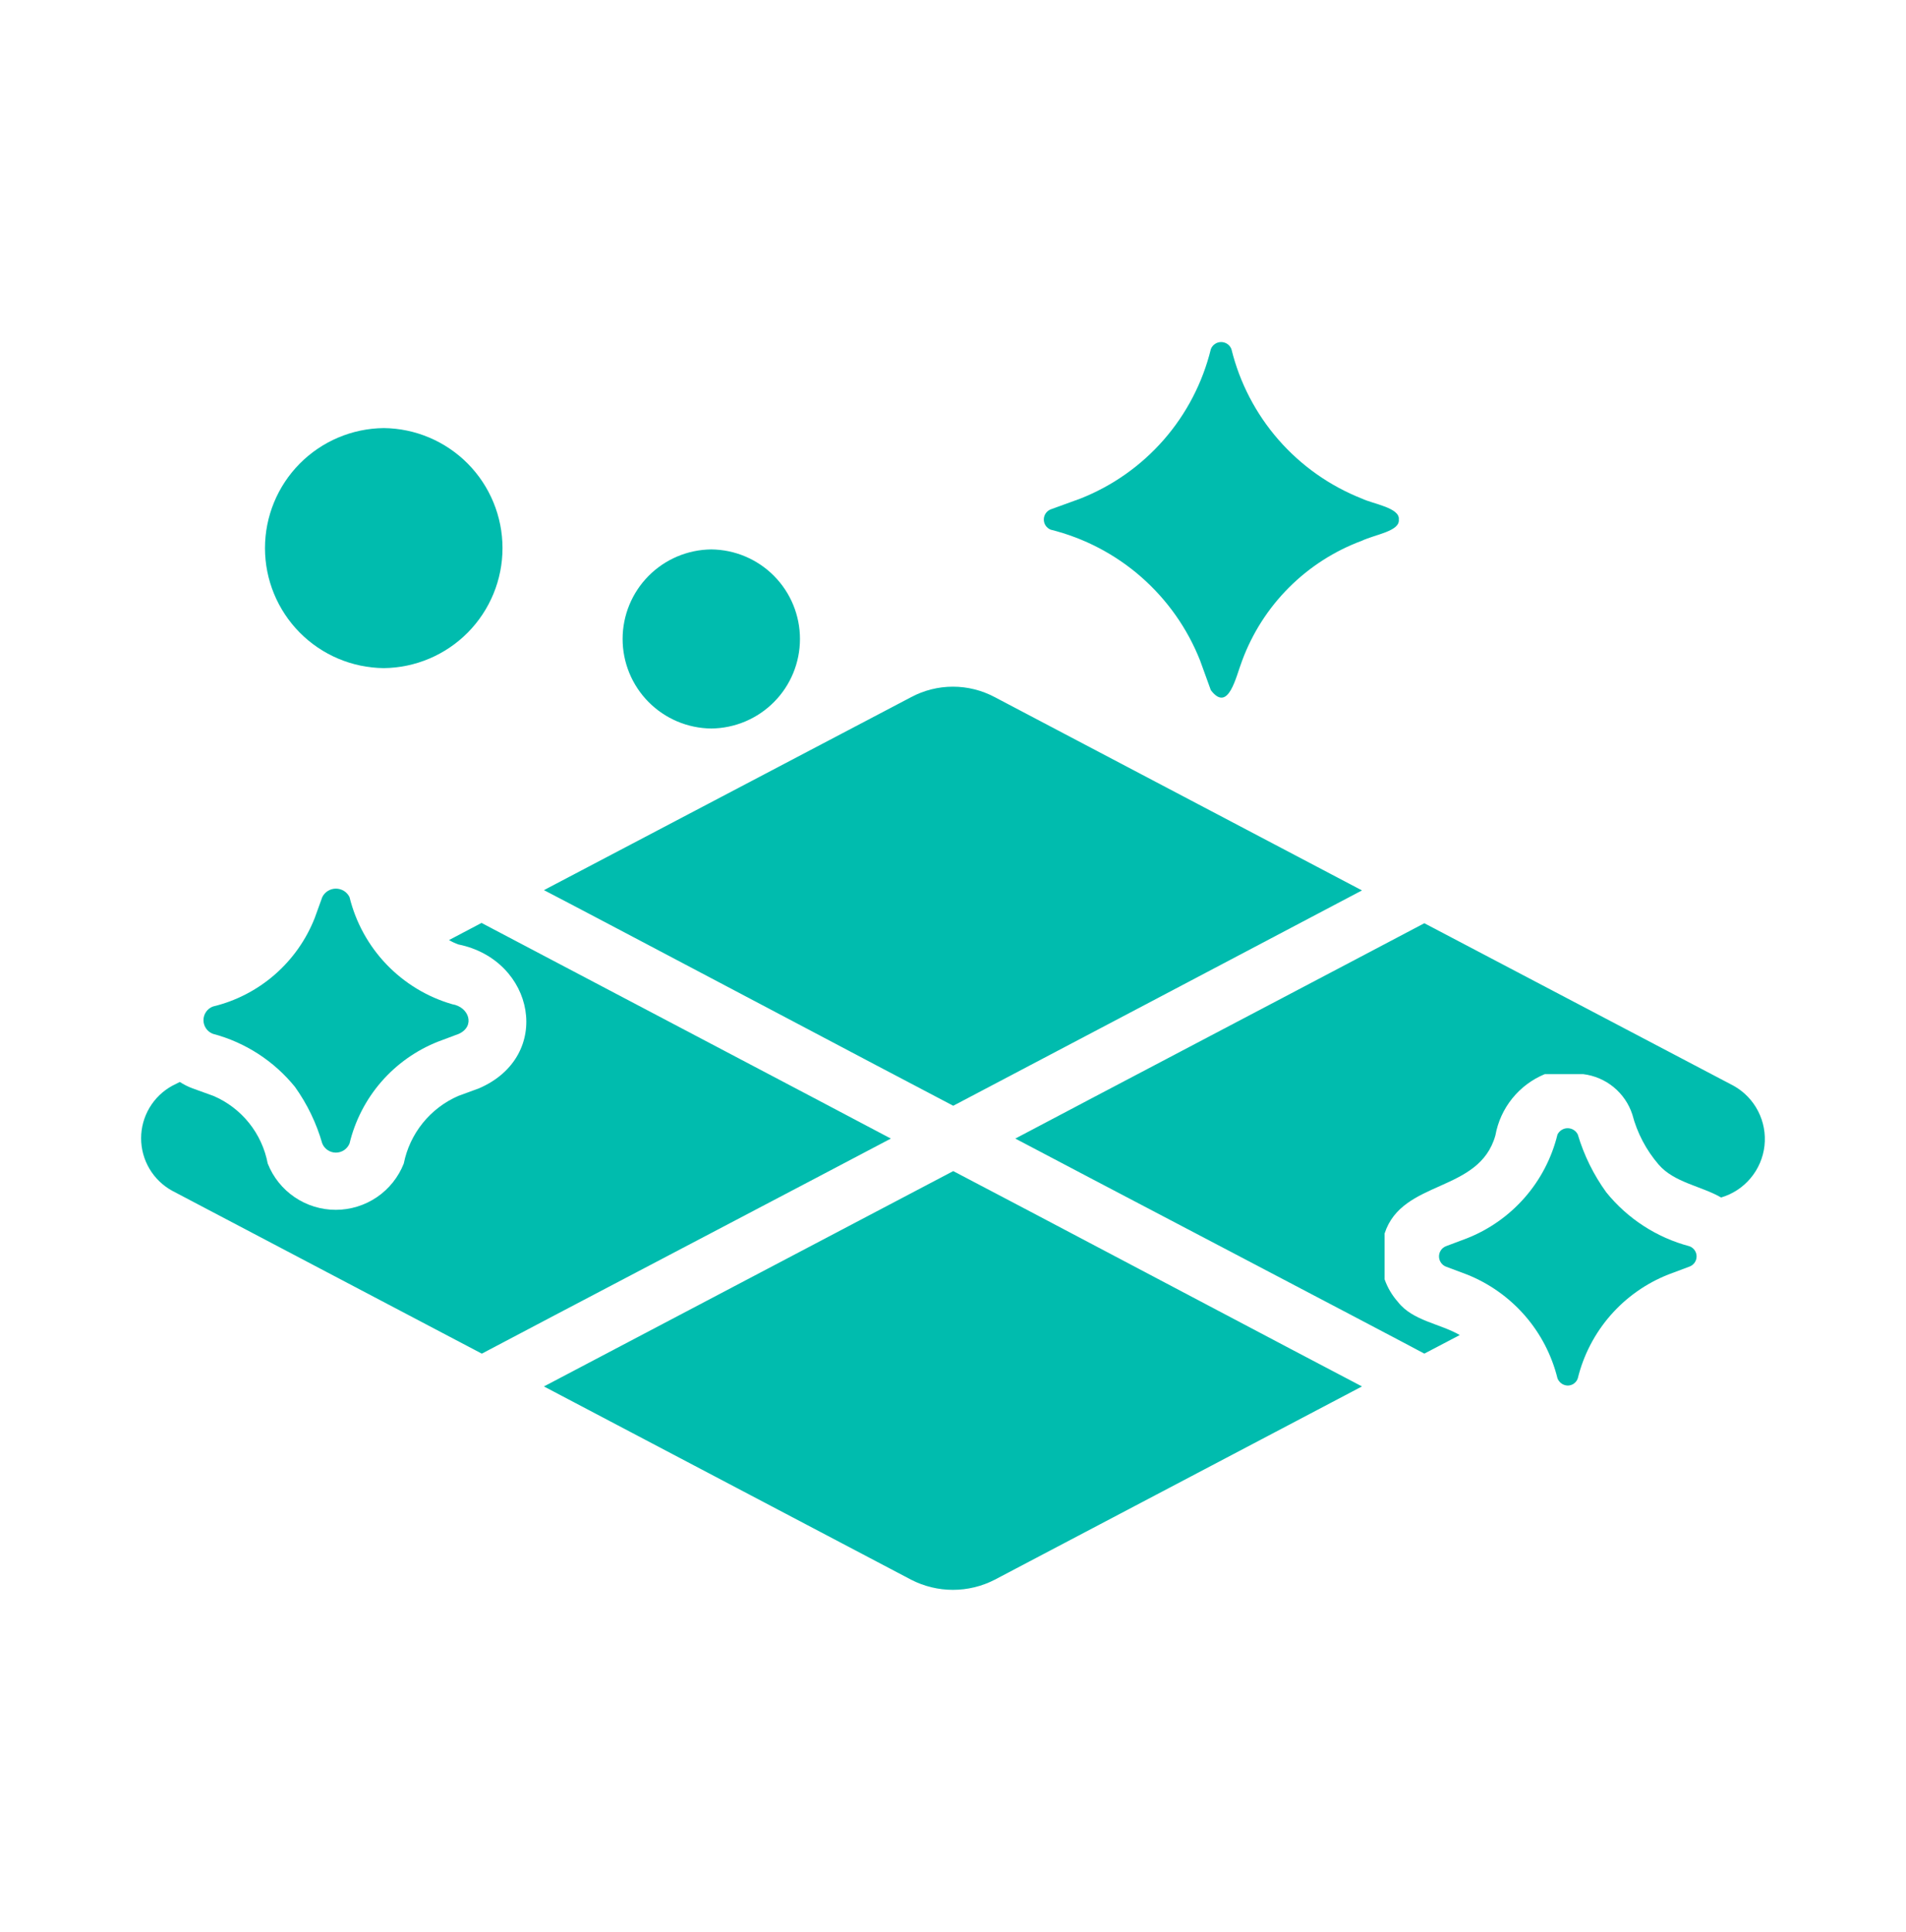
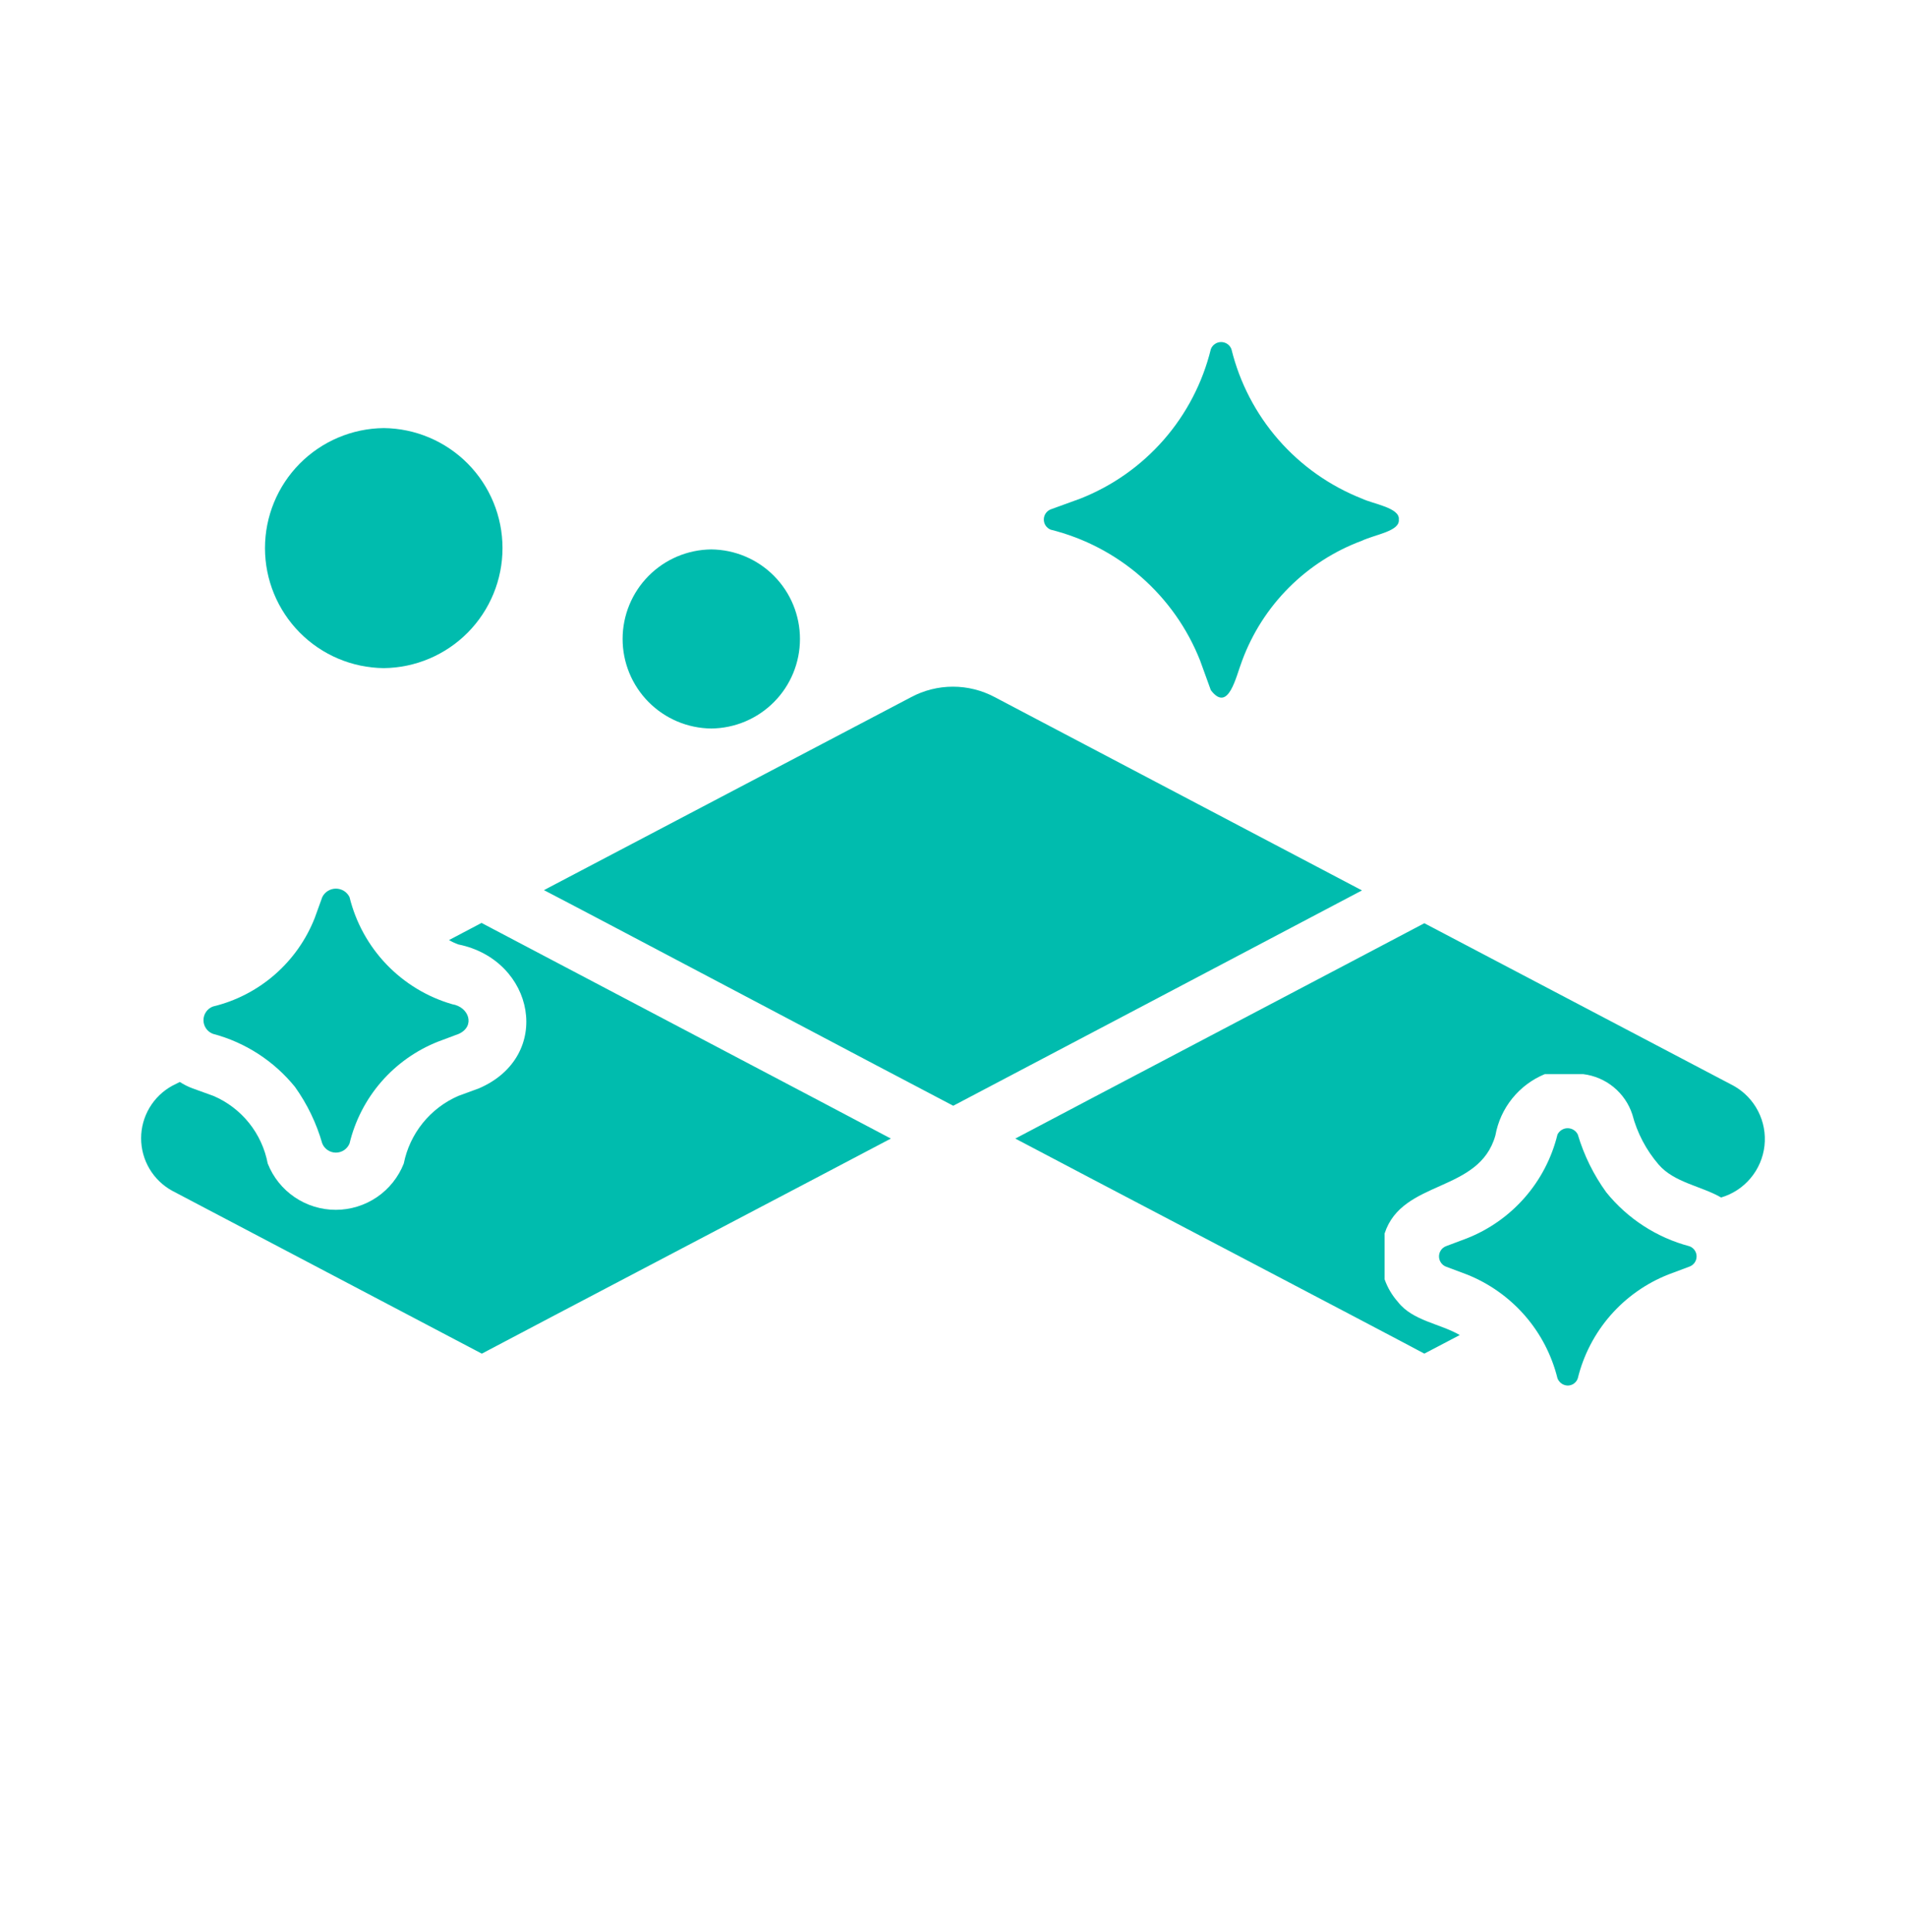
<svg xmlns="http://www.w3.org/2000/svg" fill="none" viewBox="0 0 76 77" height="77" width="76">
  <path fill="#00BCAE" d="M41.896 21.111C43.232 21.444 44.47 22.091 45.506 22.998C46.542 23.906 47.347 25.047 47.853 26.328L48.281 27.508C48.988 28.435 49.281 26.963 49.53 26.328C49.935 25.235 50.571 24.242 51.396 23.417C52.221 22.592 53.214 21.956 54.307 21.551C54.824 21.303 55.829 21.175 55.776 20.707C55.831 20.238 54.743 20.085 54.307 19.874C53.027 19.369 51.886 18.565 50.98 17.529C50.074 16.492 49.43 15.253 49.102 13.916C49.071 13.833 49.014 13.761 48.941 13.711C48.868 13.66 48.781 13.633 48.691 13.633C48.602 13.633 48.515 13.66 48.442 13.711C48.368 13.761 48.312 13.833 48.281 13.917C47.953 15.254 47.309 16.492 46.403 17.529C45.497 18.565 44.356 19.369 43.075 19.874L41.896 20.302C41.815 20.334 41.745 20.39 41.696 20.462C41.647 20.534 41.621 20.619 41.621 20.707C41.621 20.794 41.647 20.879 41.696 20.951C41.745 21.023 41.815 21.079 41.896 21.111Z" />
  <path fill="#00BCAE" d="M8.489 41.205C9.777 41.545 10.923 42.286 11.762 43.321C12.251 44.005 12.619 44.768 12.85 45.577C12.894 45.684 12.97 45.776 13.067 45.841C13.163 45.905 13.277 45.94 13.393 45.94C13.51 45.94 13.623 45.905 13.72 45.841C13.817 45.776 13.892 45.684 13.937 45.577C14.156 44.667 14.591 43.823 15.205 43.116C15.819 42.41 16.595 41.861 17.465 41.517L18.298 41.205C18.962 40.897 18.7 40.132 18.032 40.025C17.035 39.736 16.131 39.189 15.412 38.439C14.694 37.69 14.185 36.765 13.937 35.756C13.887 35.655 13.81 35.569 13.714 35.509C13.617 35.45 13.507 35.418 13.393 35.418C13.28 35.418 13.169 35.45 13.073 35.51C12.977 35.569 12.9 35.655 12.85 35.756L12.549 36.589C12.206 37.46 11.657 38.236 10.95 38.85C10.244 39.464 9.399 39.899 8.489 40.117C8.378 40.159 8.283 40.233 8.216 40.331C8.149 40.428 8.113 40.543 8.113 40.661C8.113 40.779 8.149 40.894 8.216 40.991C8.283 41.088 8.378 41.163 8.489 41.205Z" />
  <path fill="#00BCAE" d="M67.367 49.672C66.059 49.326 64.896 48.572 64.047 47.52C63.542 46.822 63.159 46.044 62.913 45.218C62.876 45.143 62.818 45.079 62.747 45.035C62.675 44.99 62.593 44.967 62.508 44.967C62.424 44.967 62.342 44.99 62.27 45.035C62.198 45.079 62.141 45.143 62.103 45.218C61.876 46.148 61.428 47.01 60.798 47.73C60.168 48.451 59.374 49.01 58.483 49.359L57.65 49.672C57.57 49.705 57.501 49.761 57.453 49.833C57.405 49.905 57.379 49.99 57.379 50.077C57.379 50.163 57.405 50.248 57.453 50.32C57.501 50.392 57.57 50.449 57.65 50.482C57.861 50.558 58.275 50.718 58.483 50.794C59.372 51.146 60.165 51.706 60.795 52.426C61.425 53.146 61.873 54.006 62.103 54.935C62.135 55.018 62.19 55.09 62.262 55.141C62.334 55.193 62.42 55.221 62.508 55.224C62.598 55.225 62.685 55.197 62.758 55.145C62.83 55.093 62.885 55.02 62.913 54.935C63.141 54.005 63.589 53.144 64.219 52.423C64.849 51.702 65.643 51.144 66.534 50.794L67.367 50.482C67.45 50.451 67.522 50.396 67.572 50.324C67.623 50.252 67.65 50.165 67.65 50.077C67.65 49.988 67.623 49.902 67.572 49.83C67.522 49.757 67.45 49.702 67.367 49.672Z" />
  <path fill="#00BCAE" d="M69.125 43.275L56.794 36.797C55.399 37.538 42.236 44.45 40.484 45.38C42.257 46.321 55.412 53.207 56.794 53.951L58.206 53.211C57.427 52.755 56.329 52.647 55.742 51.892C55.508 51.629 55.327 51.322 55.21 50.99V49.162C55.911 46.998 58.983 47.558 59.628 45.252C59.725 44.713 59.956 44.207 60.299 43.781C60.643 43.354 61.089 43.021 61.595 42.812L63.133 42.812C63.578 42.867 63.998 43.047 64.344 43.331C64.691 43.616 64.949 43.994 65.088 44.42C65.281 45.158 65.642 45.843 66.141 46.421C66.763 47.137 67.845 47.274 68.628 47.728C69.087 47.593 69.496 47.325 69.803 46.958C70.111 46.592 70.304 46.142 70.357 45.667C70.41 45.191 70.321 44.71 70.102 44.285C69.883 43.859 69.543 43.508 69.125 43.275Z" />
  <path fill="#00BCAE" d="M38.009 44.072C39.781 43.146 52.9 36.23 54.307 35.489L39.663 27.785C39.151 27.512 38.578 27.369 37.998 27.369C37.416 27.369 36.844 27.512 36.332 27.785L21.688 35.478C22.984 36.14 36.334 43.203 38.009 44.072Z" />
  <path fill="#00BCAE" d="M35.522 45.38C33.737 44.43 20.6 37.526 19.2 36.785L17.904 37.468C18.022 37.537 18.146 37.595 18.275 37.642C21.327 38.261 22.079 42.094 19.096 43.379L18.275 43.68C17.722 43.92 17.235 44.291 16.857 44.76C16.478 45.23 16.218 45.784 16.1 46.375C15.885 46.919 15.512 47.386 15.028 47.715C14.544 48.044 13.973 48.22 13.387 48.22C12.802 48.22 12.231 48.044 11.747 47.715C11.263 47.386 10.89 46.919 10.675 46.375C10.563 45.783 10.307 45.227 9.93 44.757C9.552 44.287 9.066 43.917 8.512 43.68L7.679 43.379C7.501 43.313 7.33 43.227 7.17 43.124L6.869 43.275C6.493 43.48 6.18 43.783 5.961 44.151C5.742 44.52 5.627 44.94 5.627 45.368C5.627 45.797 5.742 46.217 5.961 46.586C6.18 46.954 6.493 47.257 6.869 47.462L19.212 53.952C20.605 53.209 33.771 46.309 35.522 45.38Z" />
-   <path fill="#00BCAE" d="M38.009 46.676C36.223 47.611 23.108 54.515 21.688 55.259L36.332 62.963C36.847 63.228 37.418 63.366 37.998 63.366C38.577 63.366 39.148 63.228 39.663 62.963L54.307 55.259C53.026 54.597 39.674 47.538 38.009 46.676Z" />
  <path fill="#00BCAE" d="M28.362 29.036C29.303 29.027 30.202 28.647 30.864 27.979C31.527 27.311 31.898 26.408 31.898 25.467C31.898 24.526 31.526 23.623 30.864 22.955C30.202 22.287 29.303 21.907 28.362 21.898C27.421 21.907 26.522 22.287 25.86 22.955C25.198 23.623 24.826 24.526 24.826 25.467C24.826 26.408 25.198 27.311 25.86 27.979C26.522 28.647 27.421 29.027 28.362 29.036Z" />
  <path fill="#00BCAE" d="M15.302 26.629C16.562 26.616 17.766 26.107 18.653 25.211C19.539 24.315 20.037 23.106 20.037 21.846C20.037 20.585 19.539 19.376 18.653 18.48C17.766 17.585 16.562 17.075 15.302 17.062C14.041 17.075 12.837 17.585 11.95 18.48C11.064 19.376 10.566 20.585 10.566 21.846C10.566 23.106 11.064 24.315 11.95 25.211C12.837 26.107 14.041 26.616 15.302 26.629Z" />
</svg>